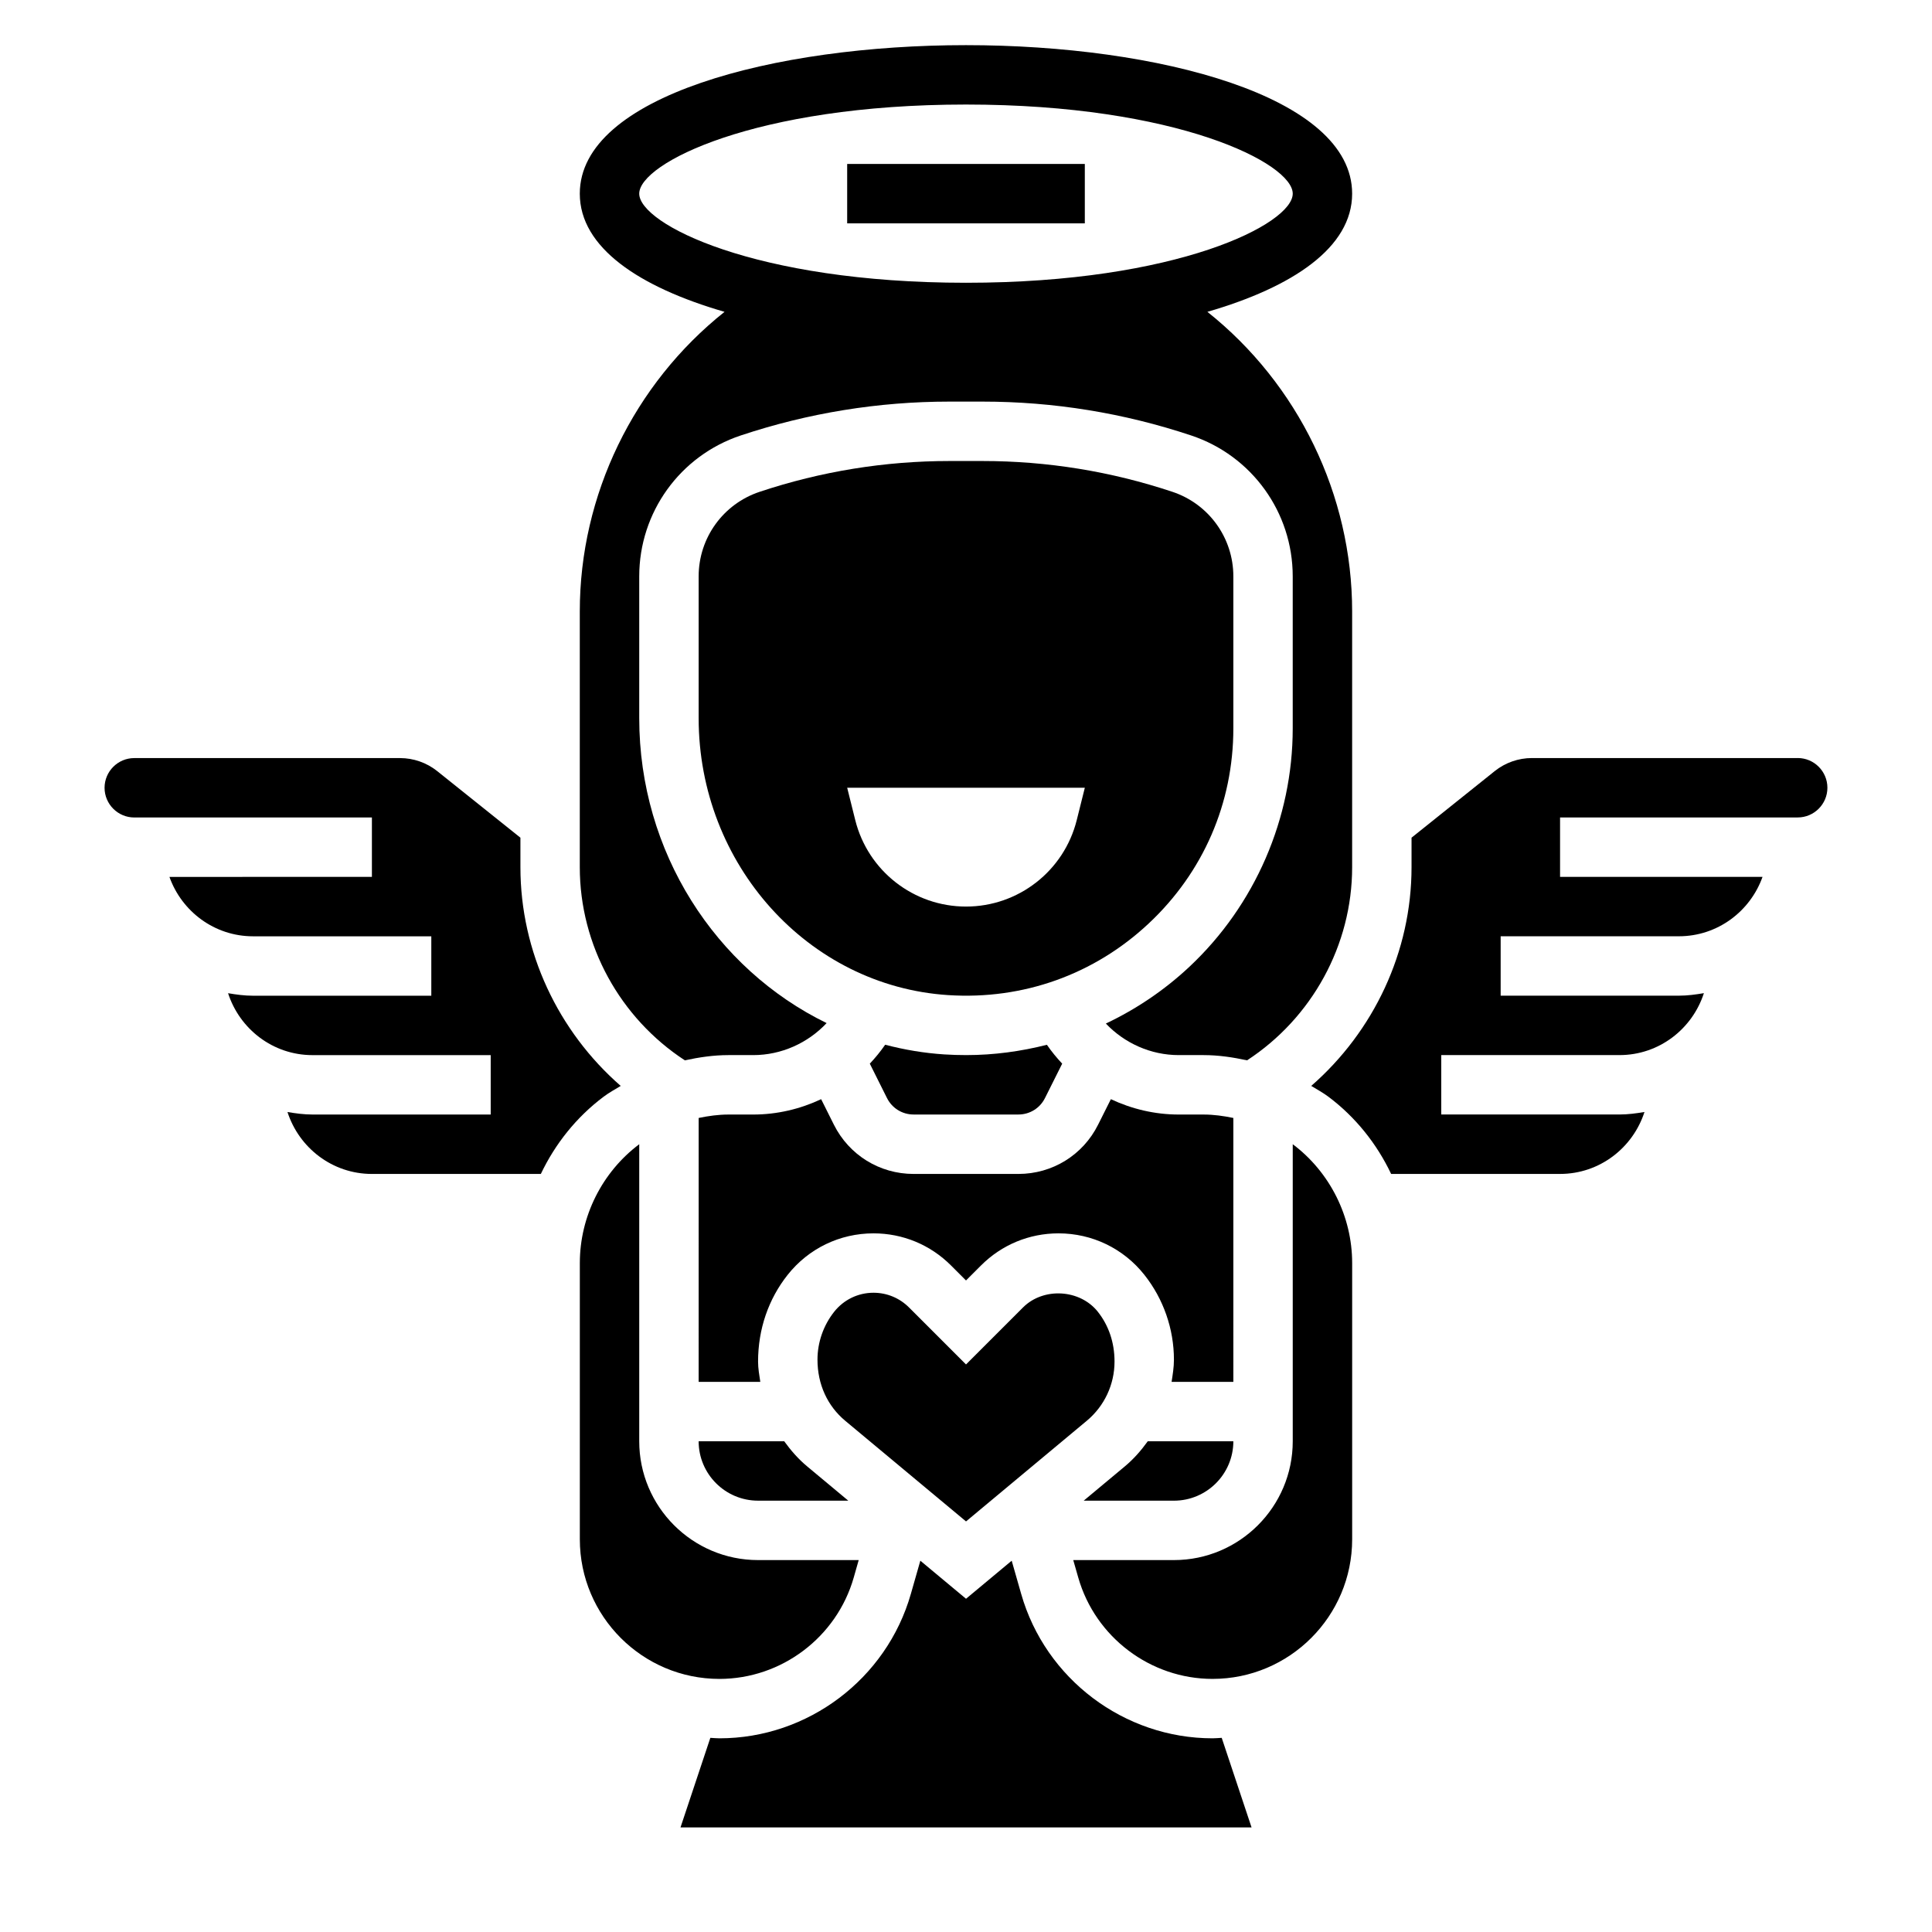
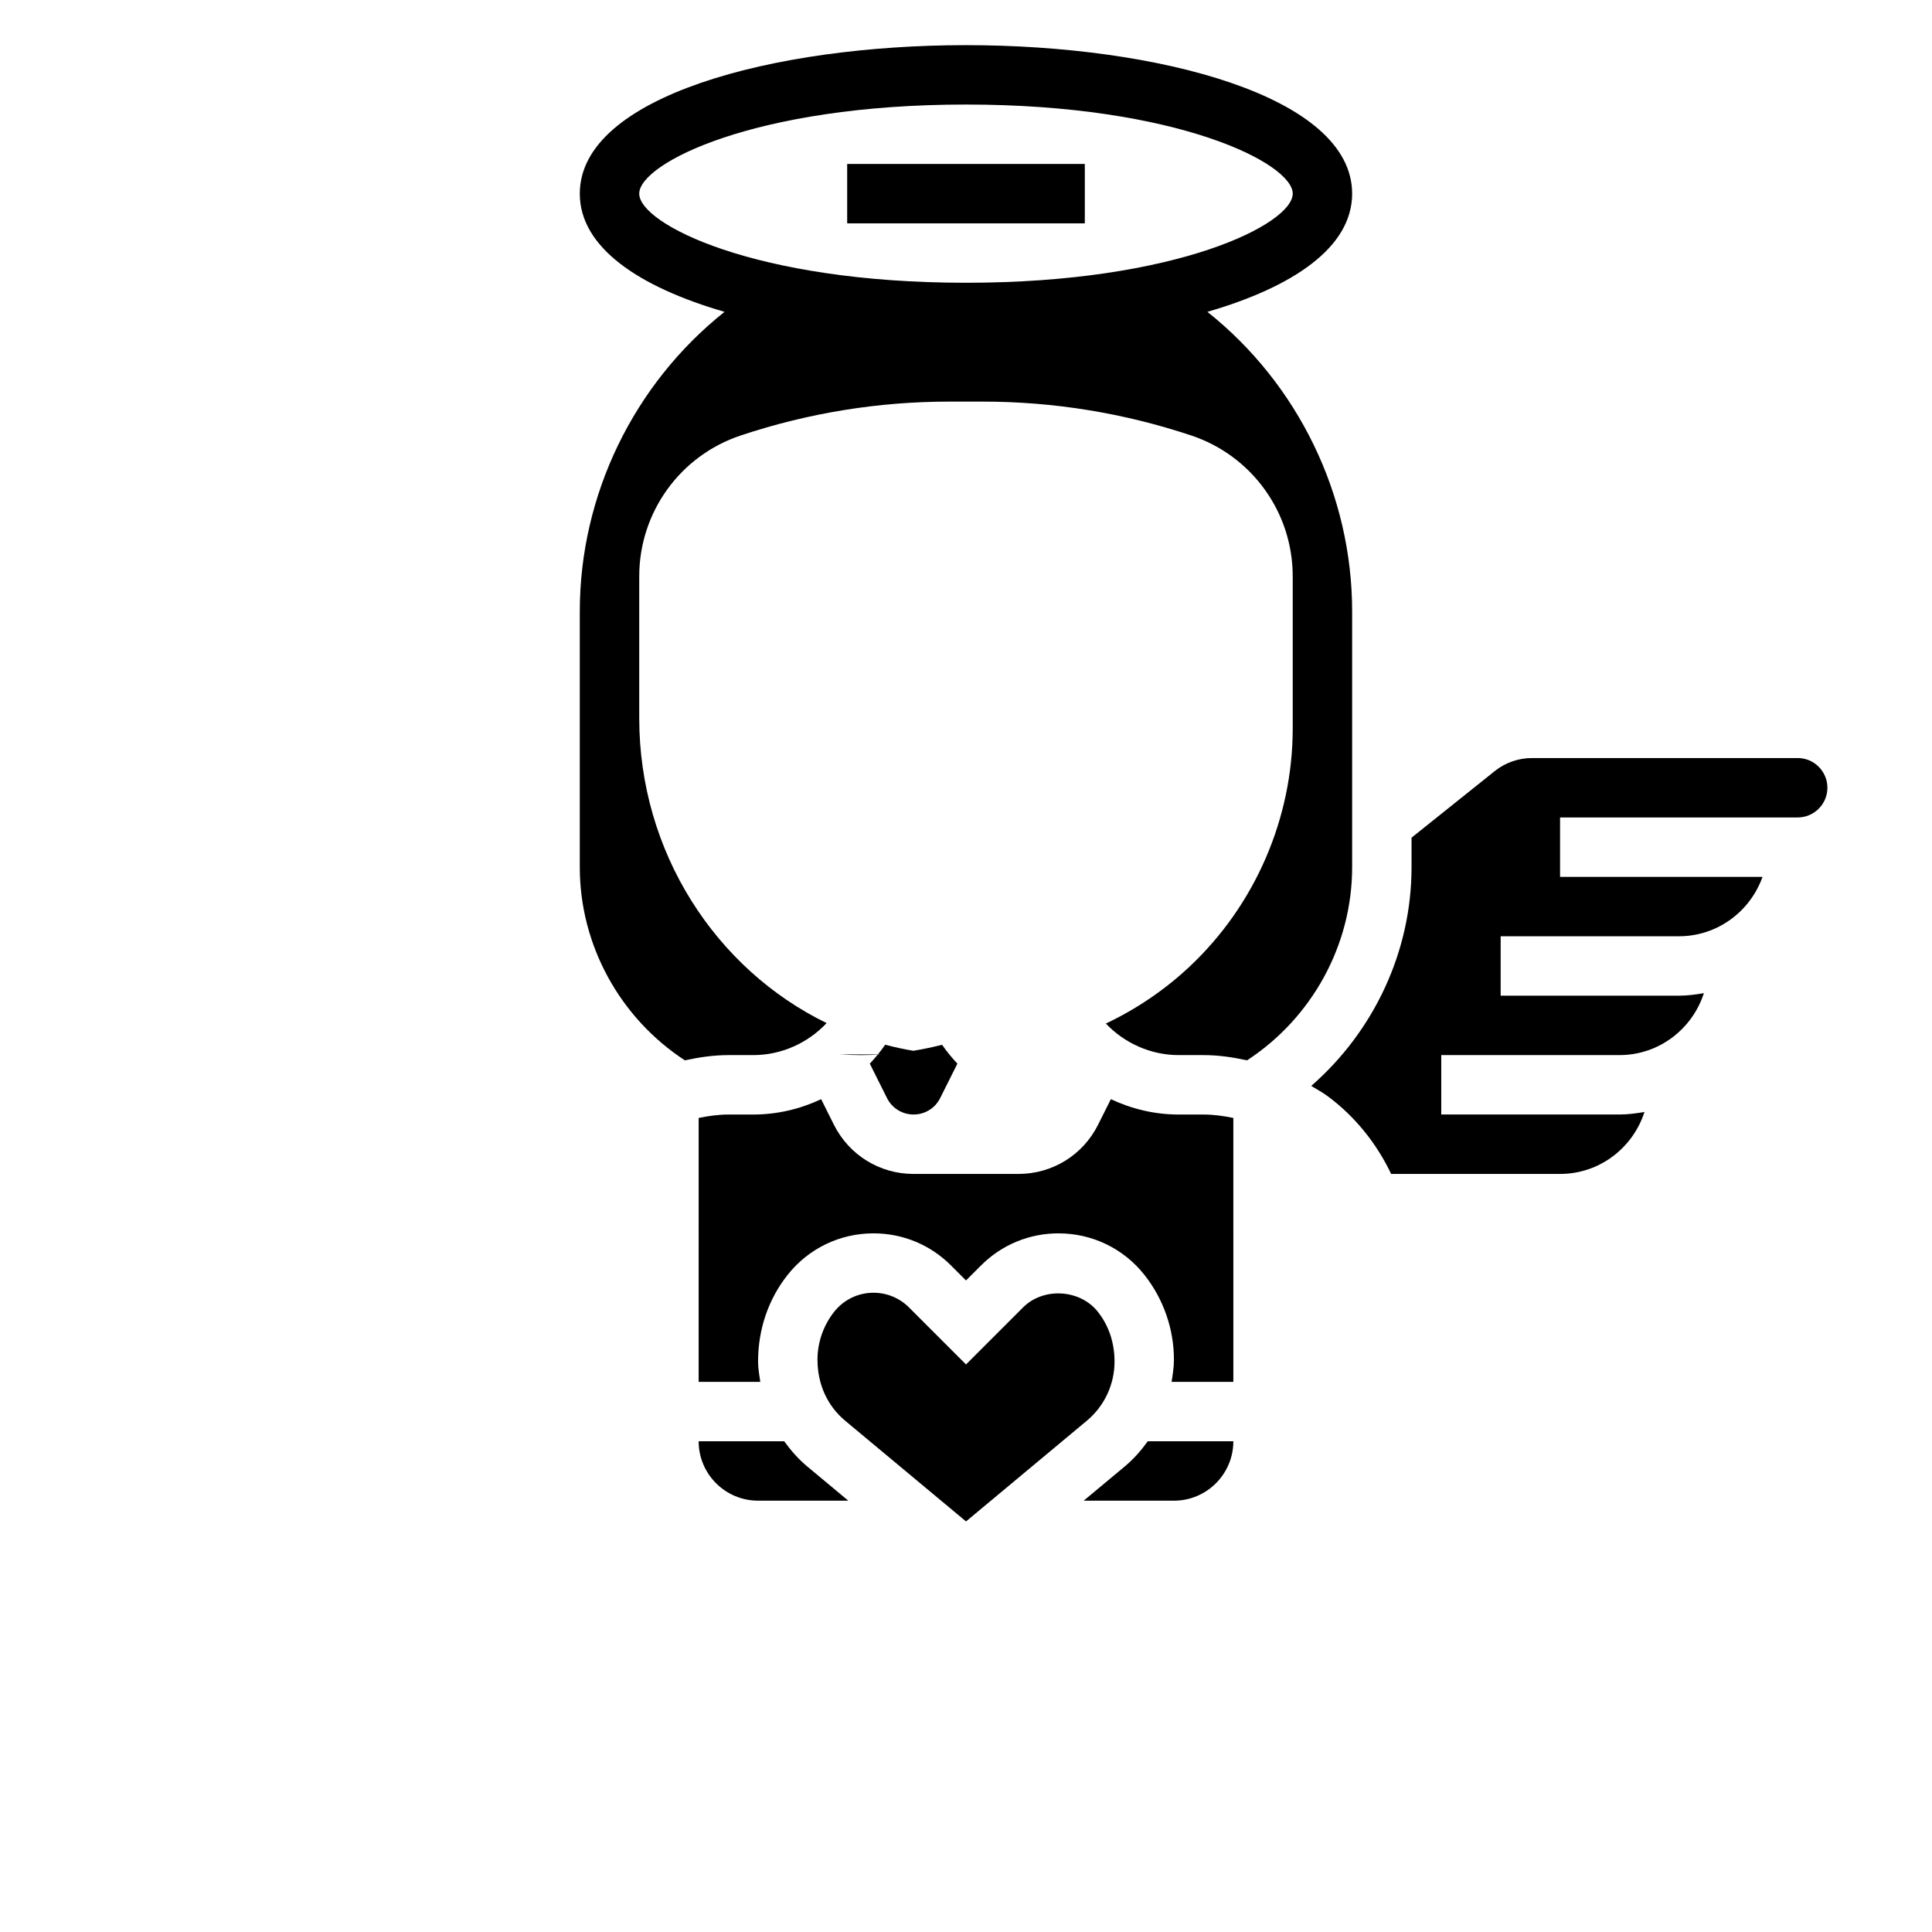
<svg xmlns="http://www.w3.org/2000/svg" fill="#000000" width="800px" height="800px" version="1.1" viewBox="144 144 512 512">
  <g>
    <path d="m368.51 187.45h62.977v15.742h-62.977z" />
-     <path d="m470.85 337.02v-40.281c0-10.18-6.488-19.184-16.145-22.402-16.258-5.418-33.184-8.164-50.305-8.164h-8.793c-17.121 0-34.047 2.746-50.301 8.164-9.668 3.219-16.156 12.223-16.156 22.402v37.582c0 38.754 29.039 70.996 66.117 73.391 19.875 1.289 38.738-5.465 53.168-18.996 14.453-13.539 22.414-31.898 22.414-51.695zm-41.504 24.324c-3.367 13.461-15.469 22.906-29.344 22.906-13.879 0-25.977-9.445-29.348-22.906l-2.141-8.582h62.977z" />
    <path d="m470.85 440.27c-2.59-0.535-5.219-0.906-7.871-0.906h-6.598c-6.328 0-12.445-1.465-17.988-4.07l-3.387 6.762c-4.019 8.055-12.121 13.051-21.121 13.051h-27.773c-8.996 0-17.09-5-21.121-13.051l-3.379-6.762c-5.543 2.606-11.66 4.07-17.992 4.07h-6.594c-2.652 0-5.281 0.371-7.871 0.906l-0.004 69.941h16.336c-0.266-1.777-0.59-3.551-0.59-5.383 0-8.621 2.777-16.602 7.832-22.969 5.535-7 13.832-11.008 22.758-11.008 7.762 0 15.059 3.023 20.539 8.508l3.977 3.977 3.977-3.977c5.484-5.484 12.773-8.508 20.535-8.508 8.926 0 17.223 4.008 22.758 10.996 5.055 6.375 7.832 14.359 7.832 22.477 0 2.023-0.324 3.953-0.621 5.887h16.367z" />
    <path d="m470.85 525.95h-22.68c-1.754 2.434-3.731 4.707-6.078 6.66l-10.902 9.086h23.914c8.684 0 15.746-7.062 15.746-15.746z" />
    <path d="m325.5 425c3.789-0.82 7.629-1.387 11.52-1.387h6.598c7.461 0 14.477-3.195 19.445-8.484-29.422-14.336-49.66-45.312-49.66-80.809v-37.582c0-16.965 10.816-31.977 26.906-37.336 17.871-5.953 36.465-8.973 55.285-8.973h8.793c18.82 0 37.414 3.016 55.285 8.973 16.098 5.363 26.914 20.375 26.914 37.34v40.281c0 23.844-9.98 46.879-27.387 63.188-6.668 6.25-14.145 11.25-22.137 15.043 4.961 5.211 11.91 8.359 19.312 8.359h6.598c3.891 0 7.731 0.566 11.516 1.387 17.191-11.227 27.844-30.52 27.844-51.176v-67.801c0-30.867-14.305-60.238-38.359-79.383 22.621-6.559 38.359-17.043 38.359-31.316 0-25.844-51.484-39.359-102.34-39.359-50.855 0-102.34 13.516-102.34 39.359 0 14.273 15.734 24.758 38.359 31.316-24.059 19.145-38.359 48.516-38.359 79.383v67.801c0 20.656 10.648 39.949 27.84 51.176zm-12.098-229.68c0-8.016 30.566-23.617 86.594-23.617 56.023 0 86.594 15.602 86.594 23.617s-30.566 23.617-86.594 23.617-86.594-15.602-86.594-23.617z" />
    <path d="m351.82 525.95h-22.672c0 8.684 7.062 15.742 15.742 15.742h23.914l-10.902-9.086c-2.348-1.953-4.324-4.231-6.082-6.656z" />
    <path d="m432.01 520.52c4.676-3.898 7.352-9.621 7.352-15.695 0-5.086-1.574-9.598-4.426-13.195-4.754-5.992-14.43-6.543-19.828-1.141l-15.105 15.105-15.105-15.105c-2.512-2.512-5.859-3.898-9.41-3.898-4.086 0-7.879 1.836-10.422 5.039-2.852 3.598-4.426 8.109-4.426 12.691 0 6.582 2.676 12.305 7.352 16.199l32.012 26.672z" />
-     <path d="m394.25 423.43c-5.383-0.348-10.613-1.242-15.672-2.566-1.227 1.785-2.598 3.449-4.07 5.016l4.559 9.125c1.348 2.684 4.047 4.352 7.047 4.352h27.773c3 0 5.699-1.668 7.039-4.352l4.566-9.125c-1.465-1.559-2.824-3.219-4.055-5-6.914 1.754-14.055 2.731-21.359 2.731-1.938 0-3.875-0.055-5.828-0.18z" />
-     <path d="m370.24 562.09 1.324-4.652h-26.672c-17.367 0-31.488-14.121-31.488-31.488v-78.719c-9.855 7.391-15.742 19.168-15.742 31.488v73.211c0 20.402 16.594 37 37 37 16.434-0.004 31.059-11.039 35.578-26.84z" />
-     <path d="m486.59 447.23v78.719c0 17.367-14.121 31.488-31.488 31.488h-26.68l1.332 4.652c4.519 15.801 19.145 26.836 35.582 26.836 20.402 0 37-16.594 37-37v-73.207c0-12.32-5.891-24.098-15.746-31.488z" />
+     <path d="m394.25 423.43c-5.383-0.348-10.613-1.242-15.672-2.566-1.227 1.785-2.598 3.449-4.07 5.016l4.559 9.125c1.348 2.684 4.047 4.352 7.047 4.352c3 0 5.699-1.668 7.039-4.352l4.566-9.125c-1.465-1.559-2.824-3.219-4.055-5-6.914 1.754-14.055 2.731-21.359 2.731-1.938 0-3.875-0.055-5.828-0.18z" />
    <path d="m620.41 344.89h-70.438c-3.566 0-7.055 1.227-9.84 3.449l-22.059 17.656v7.832c0 22.387-9.996 43.484-26.582 57.953 1.527 0.93 3.109 1.785 4.543 2.859 7.203 5.398 12.84 12.484 16.633 20.469l44.766-0.004c10.492 0 19.309-6.926 22.371-16.414-2.164 0.363-4.359 0.664-6.625 0.664h-47.23v-15.742h47.23c10.492 0 19.309-6.926 22.371-16.414-2.164 0.367-4.359 0.668-6.629 0.668h-47.23v-15.742h47.23c10.25 0 18.91-6.606 22.168-15.742l-53.656-0.004v-15.742h62.977c4.336 0 7.871-3.535 7.871-7.871 0.004-4.34-3.531-7.875-7.871-7.875z" />
-     <path d="m465.34 604.67c-23.426 0-44.281-15.734-50.711-38.25l-2.519-8.816-12.105 10.082-12.105-10.086-2.519 8.816c-6.434 22.516-27.289 38.254-50.715 38.254-0.82 0-1.613-0.086-2.418-0.125l-7.91 23.742h151.34l-7.91-23.742c-0.812 0.039-1.605 0.125-2.426 0.125z" />
-     <path d="m303.96 434.64c1.434-1.078 3.008-1.93 4.535-2.859-16.582-14.469-26.578-35.559-26.578-57.953v-7.832l-22.066-17.656c-2.777-2.215-6.273-3.441-9.832-3.441h-70.438c-4.336 0-7.871 3.535-7.871 7.871s3.535 7.871 7.871 7.871h62.977v15.742l-53.656 0.004c3.258 9.141 11.918 15.742 22.168 15.742h47.23v15.742l-47.23 0.004c-2.266 0-4.465-0.301-6.629-0.668 3.062 9.484 11.879 16.41 22.371 16.41h47.23v15.742h-47.23c-2.266 0-4.465-0.301-6.629-0.668 3.062 9.488 11.883 16.414 22.375 16.414h44.77c3.793-7.973 9.43-15.066 16.633-20.465z" />
  </g>
</svg>